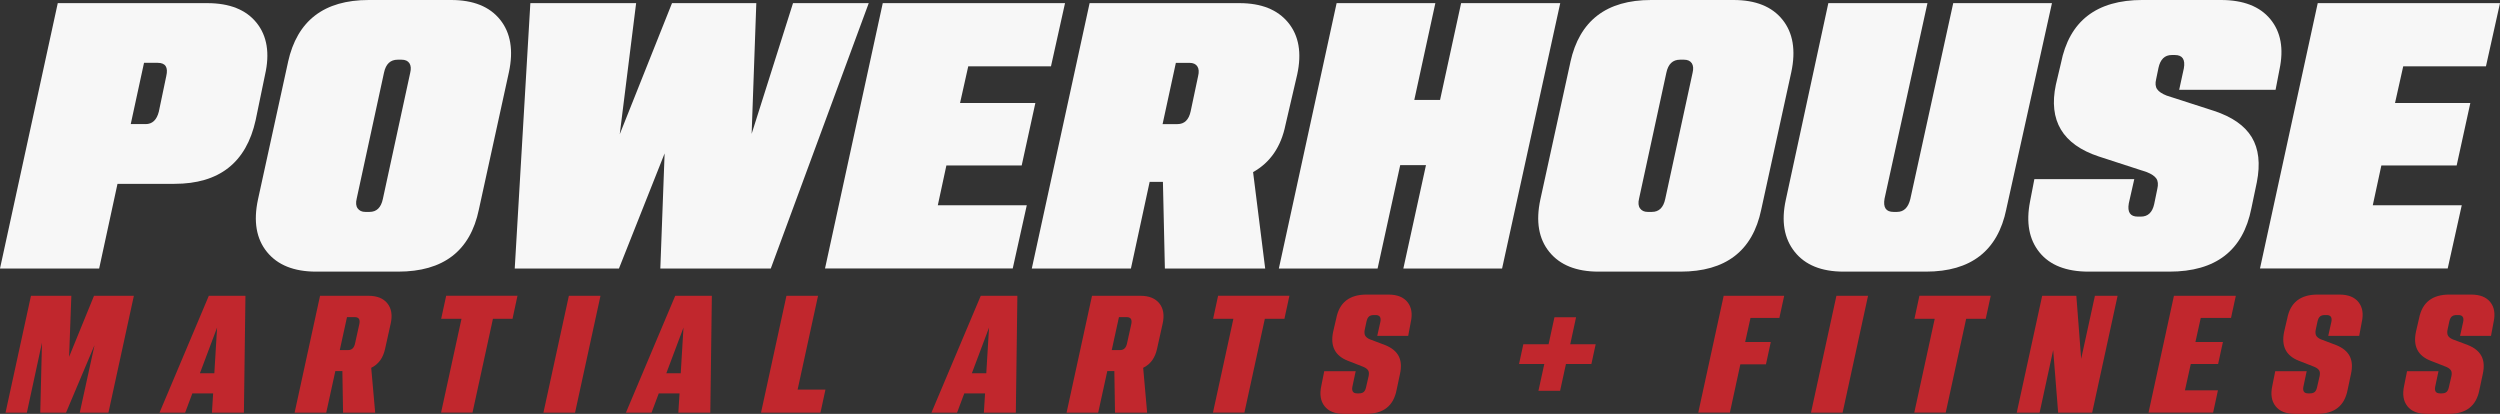
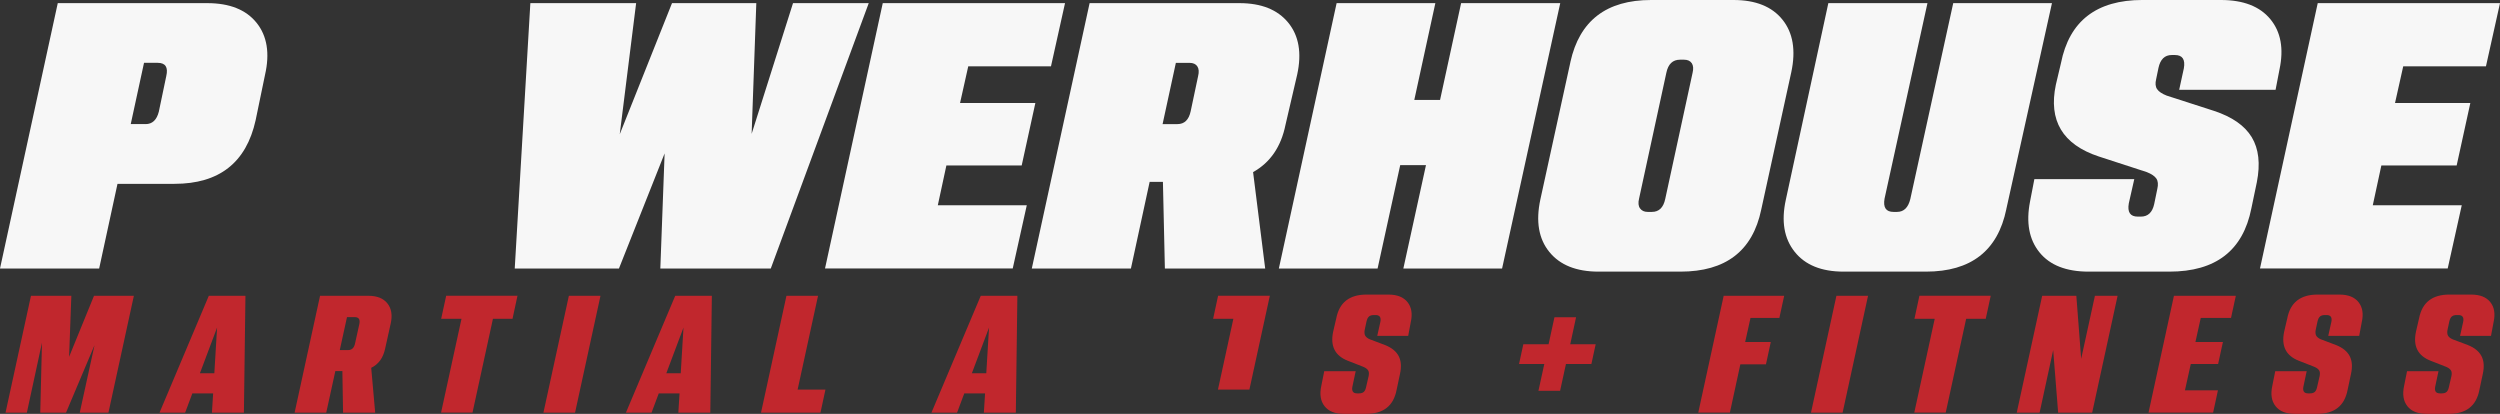
<svg xmlns="http://www.w3.org/2000/svg" id="Layer_1" data-name="Layer 1" viewBox="0 0 845.19 139.91">
  <rect x="0" y="0" width="845.19" height="139.91" fill="#333333" stroke="none" />
  <defs>
    <style>
      .cls-1 {
        fill: #c1272d;
      }

      .cls-2 {
        fill: #f7f7f7;
      }
    </style>
  </defs>
  <path d="M422.42,63.56c-.46-.36-.9-.71-1.34-1.05,1.01.82,2.01,1.65,3.01,2.5-.57-.49-1.13-.97-1.68-1.44Z" />
  <path d="M420.73,59.58c1.12.88,2.37,1.86,3.72,2.93-1.23-1-2.48-1.97-3.72-2.93Z" />
  <g>
    <path class="cls-2" d="M19.53,1.06h50.53c7.56,0,13.13,2.22,16.69,6.66,3.56,4.44,4.51,10.31,2.84,17.61l-3.17,15.31c-3.17,14.34-12.32,21.51-27.44,21.51h-19.26l-6.2,28.63H0L19.53,1.06ZM49.21,41.96c2.29,0,3.78-1.41,4.49-4.22l2.51-12.01c.7-2.99-.26-4.49-2.9-4.49h-4.62l-4.49,20.71h5.01Z" />
-     <path class="cls-2" d="M97.37,20.98C100.45,6.99,109.55,0,124.68,0h27.84c7.47,0,13,2.22,16.56,6.66,3.56,4.44,4.55,10.36,2.97,17.75l-10.16,46.44c-2.9,13.99-12.01,20.98-27.31,20.98h-27.71c-7.48,0-13.02-2.22-16.62-6.66-3.61-4.44-4.62-10.36-3.03-17.75l10.16-46.44ZM138.67,24.67c.35-1.41.26-2.51-.26-3.3-.53-.79-1.41-1.19-2.64-1.19h-1.32c-2.46,0-4,1.45-4.62,4.35l-9.24,42.62c-.35,1.41-.24,2.51.33,3.3.57.79,1.43,1.19,2.57,1.19h1.45c2.38,0,3.87-1.45,4.49-4.35l9.24-42.62Z" />
    <path class="cls-2" d="M179.3,1.06h35.76l-5.54,44.33L227.19,1.06h28.5l-1.58,44.2,13.99-44.2h25.6l-33.12,89.72h-37.34l1.45-38.92-15.44,38.92h-35.23L179.3,1.06Z" />
    <path class="cls-2" d="M298.44,1.06h61.62l-4.75,21.37h-27.97l-2.77,12.4h25.46l-4.62,21.11h-25.46l-2.9,13.46h30.08l-4.75,21.37h-63.46L298.44,1.06Z" />
    <path class="cls-2" d="M368.37,1.06h50.66c7.39,0,12.89,2.2,16.49,6.6,3.6,4.4,4.62,10.25,3.03,17.55l-3.96,17.02c-1.5,7.39-5.15,12.71-10.95,15.96l4.09,32.59h-33.91l-.66-29.29h-4.49l-6.33,29.29h-33.51L368.37,1.06ZM398.05,41.96c2.38,0,3.87-1.45,4.49-4.35l2.51-11.87c.35-1.41.26-2.51-.26-3.3s-1.41-1.19-2.64-1.19h-4.62l-4.49,20.71h5.01Z" />
    <path class="cls-2" d="M451.88,1.06h33.38l-7.12,32.72h8.71l7.12-32.72h33.51l-19.66,89.72h-33.38l7.65-34.96h-8.71l-7.65,34.96h-33.38L451.88,1.06Z" />
    <path class="cls-2" d="M530.91,20.98c3.08-13.99,12.18-20.98,27.31-20.98h27.84c7.48,0,13,2.22,16.56,6.66,3.56,4.44,4.55,10.36,2.97,17.75l-10.16,46.44c-2.9,13.99-12.01,20.98-27.31,20.98h-27.71c-7.48,0-13.02-2.22-16.62-6.66-3.61-4.44-4.62-10.36-3.03-17.75l10.16-46.44ZM572.21,24.67c.35-1.41.26-2.51-.26-3.3-.53-.79-1.41-1.19-2.64-1.19h-1.32c-2.46,0-4,1.45-4.62,4.35l-9.24,42.62c-.35,1.41-.24,2.51.33,3.3.57.79,1.43,1.19,2.57,1.19h1.45c2.37,0,3.87-1.45,4.49-4.35l9.24-42.62Z" />
    <path class="cls-2" d="M678.29,70.72c-2.9,14.07-11.96,21.11-27.18,21.11h-27.84c-7.48,0-13-2.24-16.56-6.73s-4.55-10.33-2.97-17.55l14.38-66.5h33.51l-14.51,66.1c-.53,2.99.48,4.49,3.03,4.49h1.19c2.29,0,3.78-1.45,4.49-4.35l14.51-66.23h33.38l-15.44,69.66Z" />
    <path class="cls-2" d="M724.33,0h26.52c7.56,0,13.13,2.16,16.69,6.47,3.56,4.31,4.6,9.98,3.1,17.02l-1.32,6.86h-32.59l1.58-7.26c.53-2.99-.48-4.49-3.03-4.49h-1.06c-2.37,0-3.87,1.45-4.49,4.35l-.79,3.83c-.35,1.41-.24,2.53.33,3.36.57.84,1.65,1.56,3.23,2.18l15.96,5.15c6.16,2.02,10.42,4.99,12.8,8.91,2.37,3.92,2.95,8.99,1.72,15.24l-1.85,8.84c-2.82,14.25-12.05,21.37-27.71,21.37h-27.31c-7.56,0-13.11-2.18-16.62-6.53-3.52-4.35-4.57-10.09-3.17-17.22l1.45-7.52h33.78l-1.85,8.18c-.53,2.99.48,4.49,3.03,4.49h1.06c2.37,0,3.87-1.41,4.49-4.22l1.06-5.15c.35-1.49.24-2.66-.33-3.5-.57-.83-1.65-1.56-3.23-2.18l-16.23-5.28c-12.23-4.05-17.07-12.14-14.51-24.28l1.72-7.26c2.81-14.25,12.01-21.37,27.58-21.37Z" />
    <path class="cls-2" d="M783.57,1.06h61.62l-4.75,21.37h-27.97l-2.77,12.4h25.46l-4.62,21.11h-25.46l-2.9,13.46h30.08l-4.75,21.37h-63.46L783.57,1.06Z" />
  </g>
  <g>
    <path class="cls-1" d="M10.47,100h13.65l-.76,20.63,8.42-20.63h13.48l-8.6,39.51h-9.7l5-22.83-9.64,22.83h-8.71l.58-23.65-5.11,23.65H1.87l8.6-39.51Z" />
    <path class="cls-1" d="M70.6,100h12.38l-.52,39.51h-10.81l.41-6.51h-7.03l-2.44,6.51h-8.66l16.67-39.51ZM72.46,126.2l.93-15.45-5.81,15.45h4.88Z" />
    <path class="cls-1" d="M108.19,100h16.38c2.9,0,5.04.86,6.42,2.59,1.37,1.72,1.73,4.02,1.08,6.88l-1.86,8.37c-.66,3.14-2.23,5.31-4.71,6.51l1.34,15.16h-10.86l-.23-14.06h-2.38l-3.08,14.06h-10.69l8.6-39.51ZM117.66,118.36c1.28,0,2.07-.76,2.38-2.27l1.45-6.56c.31-1.55-.21-2.32-1.57-2.32h-2.61l-2.44,11.15h2.79Z" />
    <path class="cls-1" d="M156.01,107.78h-6.86l1.69-7.79h24.11l-1.68,7.79h-6.62l-6.91,31.72h-10.63l6.91-31.72Z" />
    <path class="cls-1" d="M192.32,100h10.69l-8.6,39.51h-10.69l8.6-39.51Z" />
    <path class="cls-1" d="M228.28,100h12.38l-.52,39.51h-10.81l.41-6.51h-7.03l-2.44,6.51h-8.66l16.67-39.51ZM230.14,126.2l.93-15.45-5.81,15.45h4.88Z" />
    <path class="cls-1" d="M265.87,100h10.69l-6.91,31.72h9.41l-1.68,7.79h-20.1l8.6-39.51Z" />
    <path class="cls-1" d="M331.58,100h12.37l-.52,39.51h-10.81l.41-6.51h-7.03l-2.44,6.51h-8.66l16.67-39.51ZM333.44,126.2l.93-15.45-5.81,15.45h4.88Z" />
-     <path class="cls-1" d="M369.17,100h16.38c2.91,0,5.04.86,6.42,2.59,1.37,1.72,1.73,4.02,1.08,6.88l-1.86,8.37c-.66,3.14-2.23,5.31-4.71,6.51l1.34,15.16h-10.86l-.23-14.06h-2.38l-3.08,14.06h-10.69l8.6-39.51ZM378.64,118.36c1.28,0,2.07-.76,2.38-2.27l1.45-6.56c.31-1.55-.21-2.32-1.57-2.32h-2.61l-2.44,11.15h2.79Z" />
-     <path class="cls-1" d="M416.99,107.78h-6.86l1.68-7.79h24.11l-1.69,7.79h-6.62l-6.91,31.72h-10.63l6.91-31.72Z" />
+     <path class="cls-1" d="M416.99,107.78h-6.86l1.68-7.79h24.11h-6.62l-6.91,31.72h-10.63l6.91-31.72Z" />
    <path class="cls-1" d="M461.96,99.59h7.44c2.94,0,5.09.85,6.45,2.56,1.36,1.7,1.72,3.95,1.1,6.74l-.87,4.65h-10.46l1.05-4.71c.31-1.55-.23-2.32-1.63-2.32h-.58c-.7,0-1.24.17-1.63.49-.39.33-.68.92-.87,1.77l-.58,2.73c-.16.81-.11,1.46.15,1.95.25.48.76.9,1.54,1.25l5.23,1.97c2.21.89,3.73,2.13,4.56,3.72.83,1.59.98,3.6.44,6.04l-1.16,5.46c-1.05,5.35-4.47,8.02-10.28,8.02h-7.61c-2.94,0-5.09-.86-6.45-2.59-1.36-1.72-1.72-4.02-1.1-6.88l.99-4.94h10.63l-1.1,5.17c-.31,1.55.21,2.32,1.57,2.32h.7c.7,0,1.23-.17,1.6-.52.37-.35.63-.93.78-1.74l.81-3.49c.19-.85.15-1.51-.12-1.97-.27-.46-.79-.87-1.57-1.22l-5.34-2.09c-4.34-1.7-5.98-4.98-4.94-9.82l1.05-4.53c1.05-5.35,4.45-8.02,10.23-8.02Z" />
    <path class="cls-1" d="M525.51,107.26h7.32l-1.97,9.12h8.6l-1.45,6.68h-8.6l-1.98,9.06h-7.32l1.98-9.06h-8.54l1.45-6.68h8.54l1.98-9.12Z" />
    <path class="cls-1" d="M582.74,100h20.45l-1.63,7.49h-9.76l-1.8,8.13h8.66l-1.63,7.55h-8.66l-3.54,16.33h-10.69l8.6-39.51Z" />
    <path class="cls-1" d="M620.85,100h10.69l-8.6,39.51h-10.69l8.6-39.51Z" />
    <path class="cls-1" d="M654.09,107.78h-6.86l1.68-7.79h24.11l-1.69,7.79h-6.62l-6.91,31.72h-10.63l6.91-31.72Z" />
    <path class="cls-1" d="M690.4,100h11.56l1.63,21.32,4.65-21.32h7.67l-8.6,39.51h-11.5l-1.68-21.15-4.59,21.15h-7.73l8.6-39.51Z" />
    <path class="cls-1" d="M734.96,100h20.92l-1.63,7.49h-10.23l-1.8,8.13h9.3l-1.63,7.44h-9.24l-1.97,8.89h11.15l-1.63,7.55h-21.84l8.6-39.51Z" />
    <path class="cls-1" d="M783.47,99.59h7.44c2.94,0,5.09.85,6.45,2.56,1.36,1.7,1.72,3.95,1.1,6.74l-.87,4.65h-10.46l1.05-4.71c.31-1.55-.23-2.32-1.63-2.32h-.58c-.7,0-1.24.17-1.63.49-.39.33-.68.92-.87,1.77l-.58,2.73c-.16.81-.11,1.46.15,1.95.25.48.76.9,1.54,1.25l5.23,1.97c2.21.89,3.73,2.13,4.56,3.72.83,1.59.98,3.6.44,6.04l-1.16,5.46c-1.05,5.35-4.47,8.02-10.28,8.02h-7.61c-2.94,0-5.09-.86-6.45-2.59-1.36-1.72-1.72-4.02-1.1-6.88l.99-4.94h10.63l-1.1,5.17c-.31,1.55.21,2.32,1.57,2.32h.7c.7,0,1.23-.17,1.6-.52.37-.35.63-.93.78-1.74l.81-3.49c.19-.85.15-1.51-.12-1.97-.27-.46-.79-.87-1.57-1.22l-5.34-2.09c-4.34-1.7-5.98-4.98-4.94-9.82l1.05-4.53c1.05-5.35,4.45-8.02,10.23-8.02Z" />
    <path class="cls-1" d="M828.03,99.59h7.44c2.94,0,5.09.85,6.45,2.56,1.36,1.7,1.72,3.95,1.1,6.74l-.87,4.65h-10.46l1.05-4.71c.31-1.55-.23-2.32-1.63-2.32h-.58c-.7,0-1.24.17-1.63.49-.39.33-.68.92-.87,1.77l-.58,2.73c-.16.81-.11,1.46.15,1.95.25.48.76.9,1.54,1.25l5.23,1.97c2.21.89,3.73,2.13,4.56,3.72.83,1.59.98,3.6.44,6.04l-1.16,5.46c-1.05,5.35-4.47,8.02-10.28,8.02h-7.61c-2.94,0-5.09-.86-6.45-2.59-1.36-1.72-1.72-4.02-1.1-6.88l.99-4.94h10.63l-1.1,5.17c-.31,1.55.21,2.32,1.57,2.32h.7c.7,0,1.23-.17,1.6-.52.37-.35.63-.93.78-1.74l.81-3.49c.19-.85.15-1.51-.12-1.97-.27-.46-.79-.87-1.57-1.22l-5.34-2.09c-4.34-1.7-5.98-4.98-4.94-9.82l1.05-4.53c1.05-5.35,4.45-8.02,10.23-8.02Z" />
  </g>
</svg>